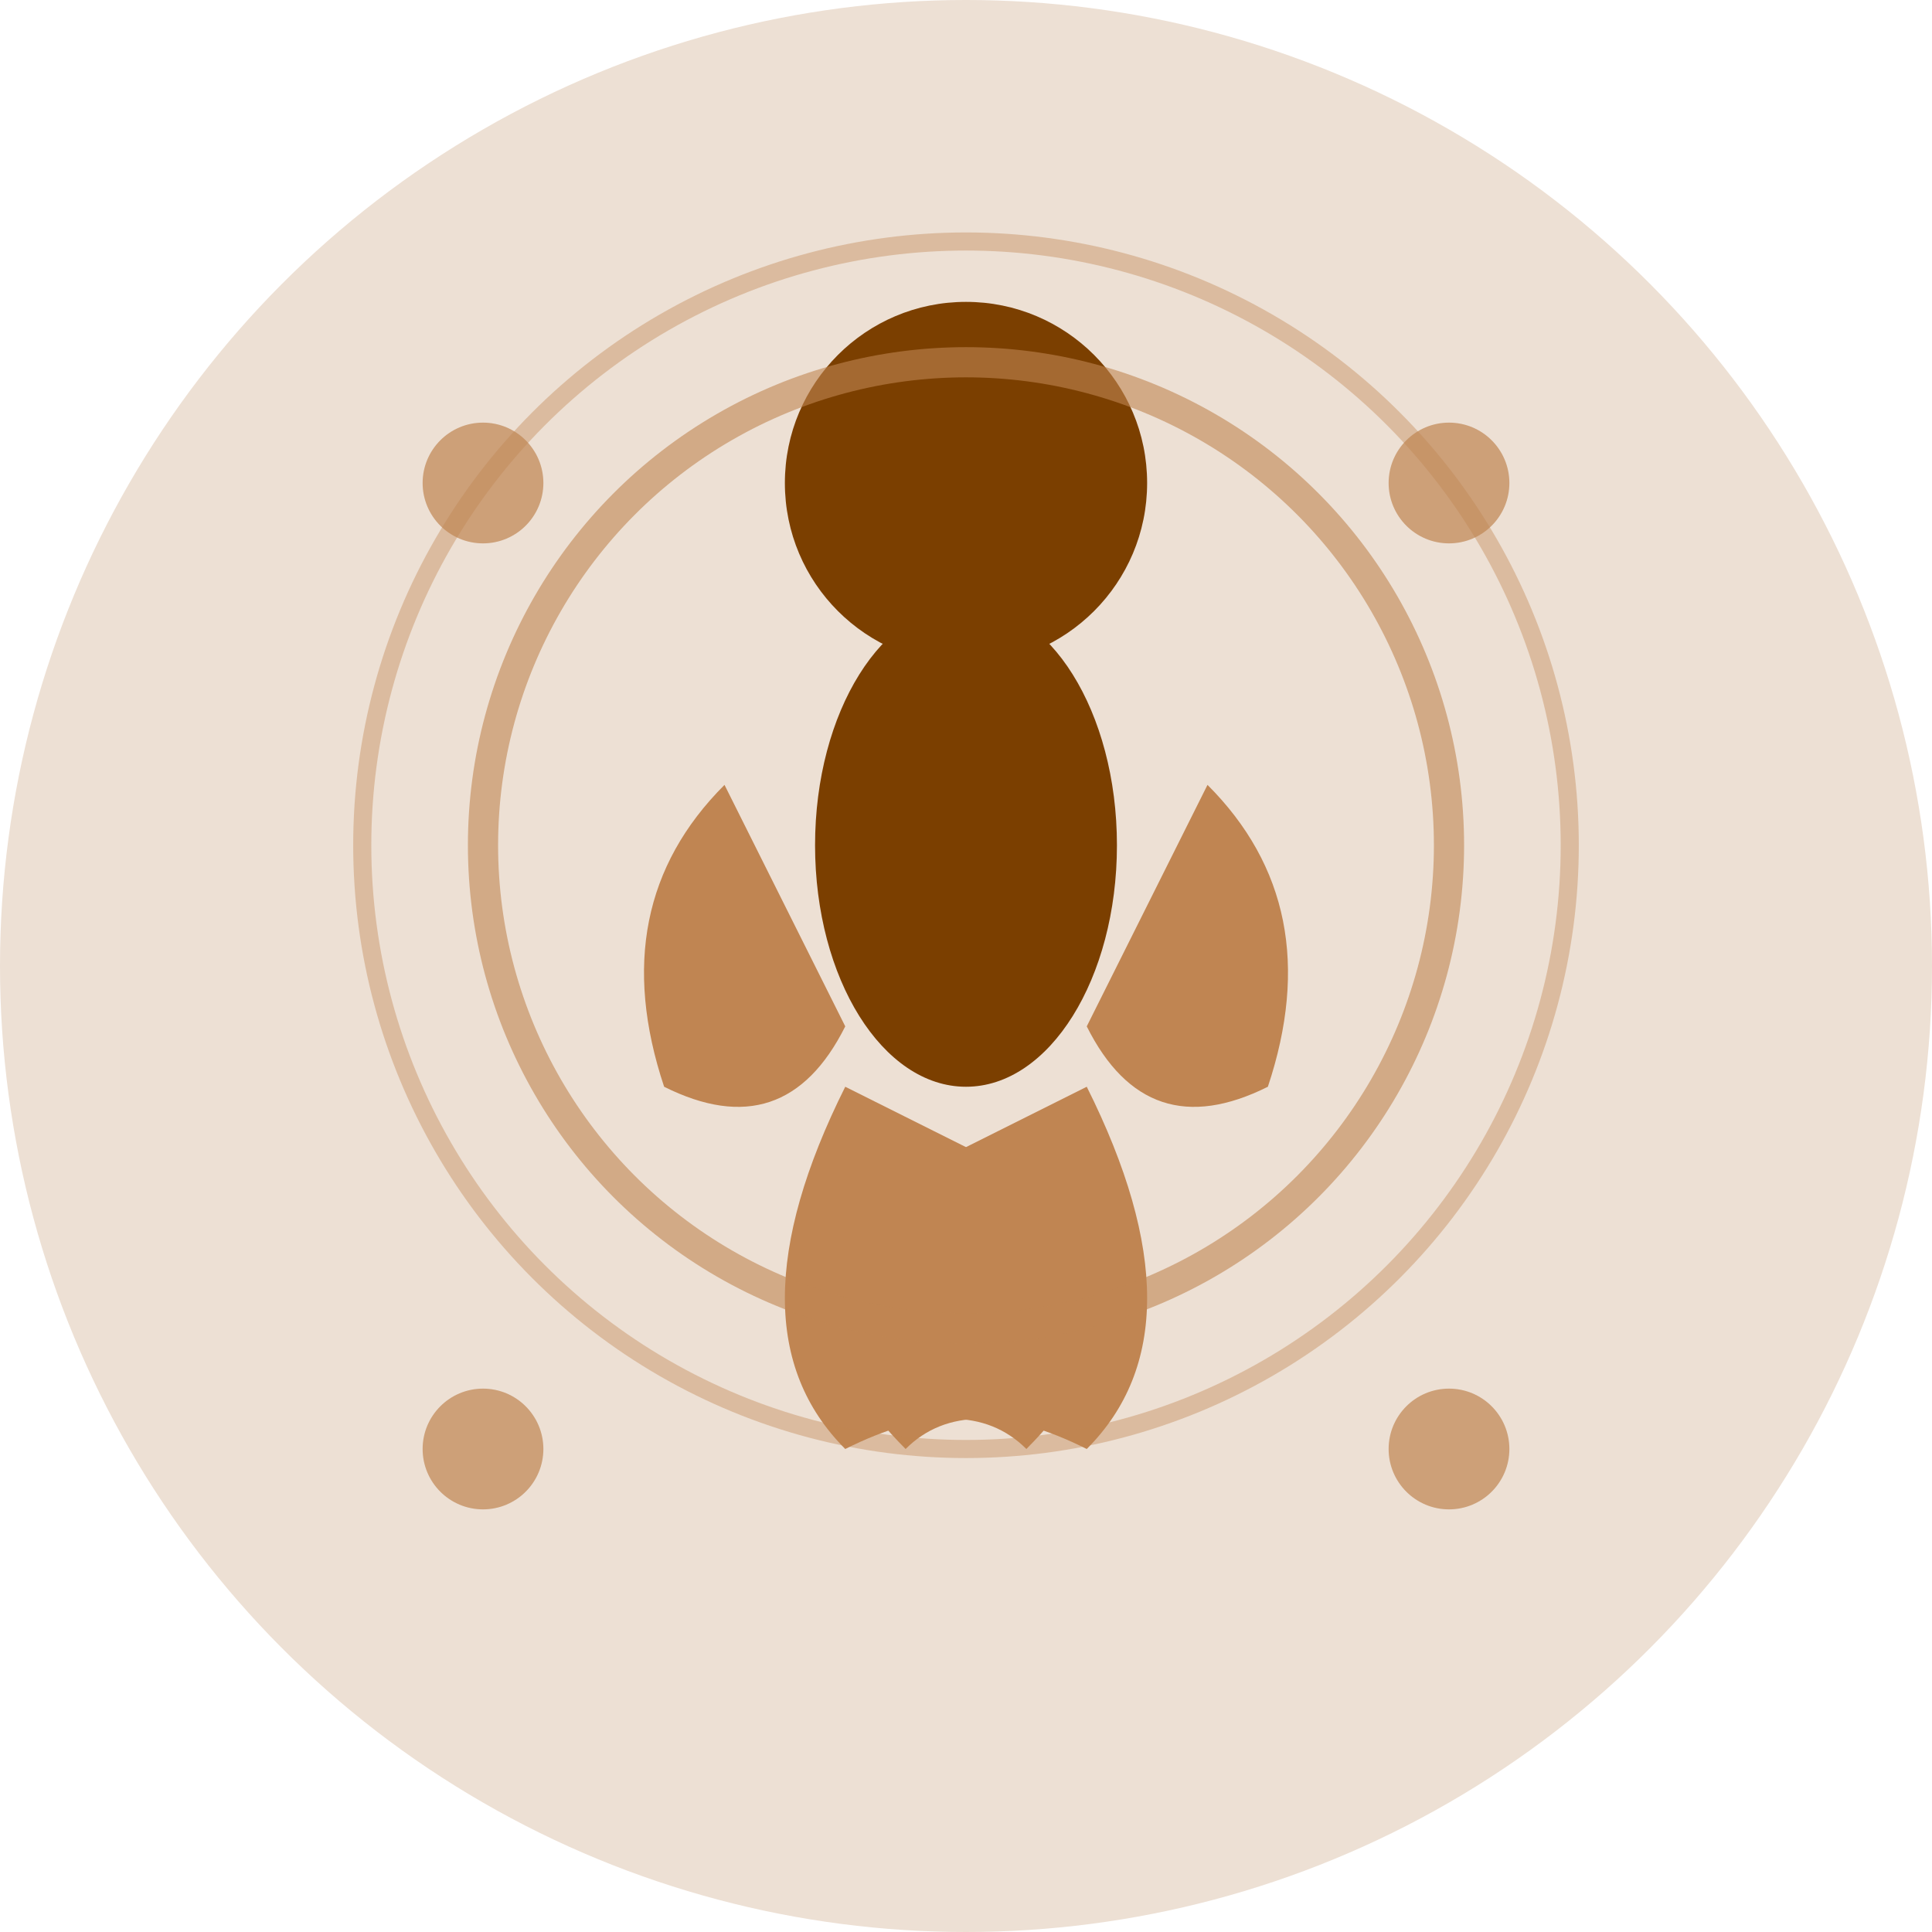
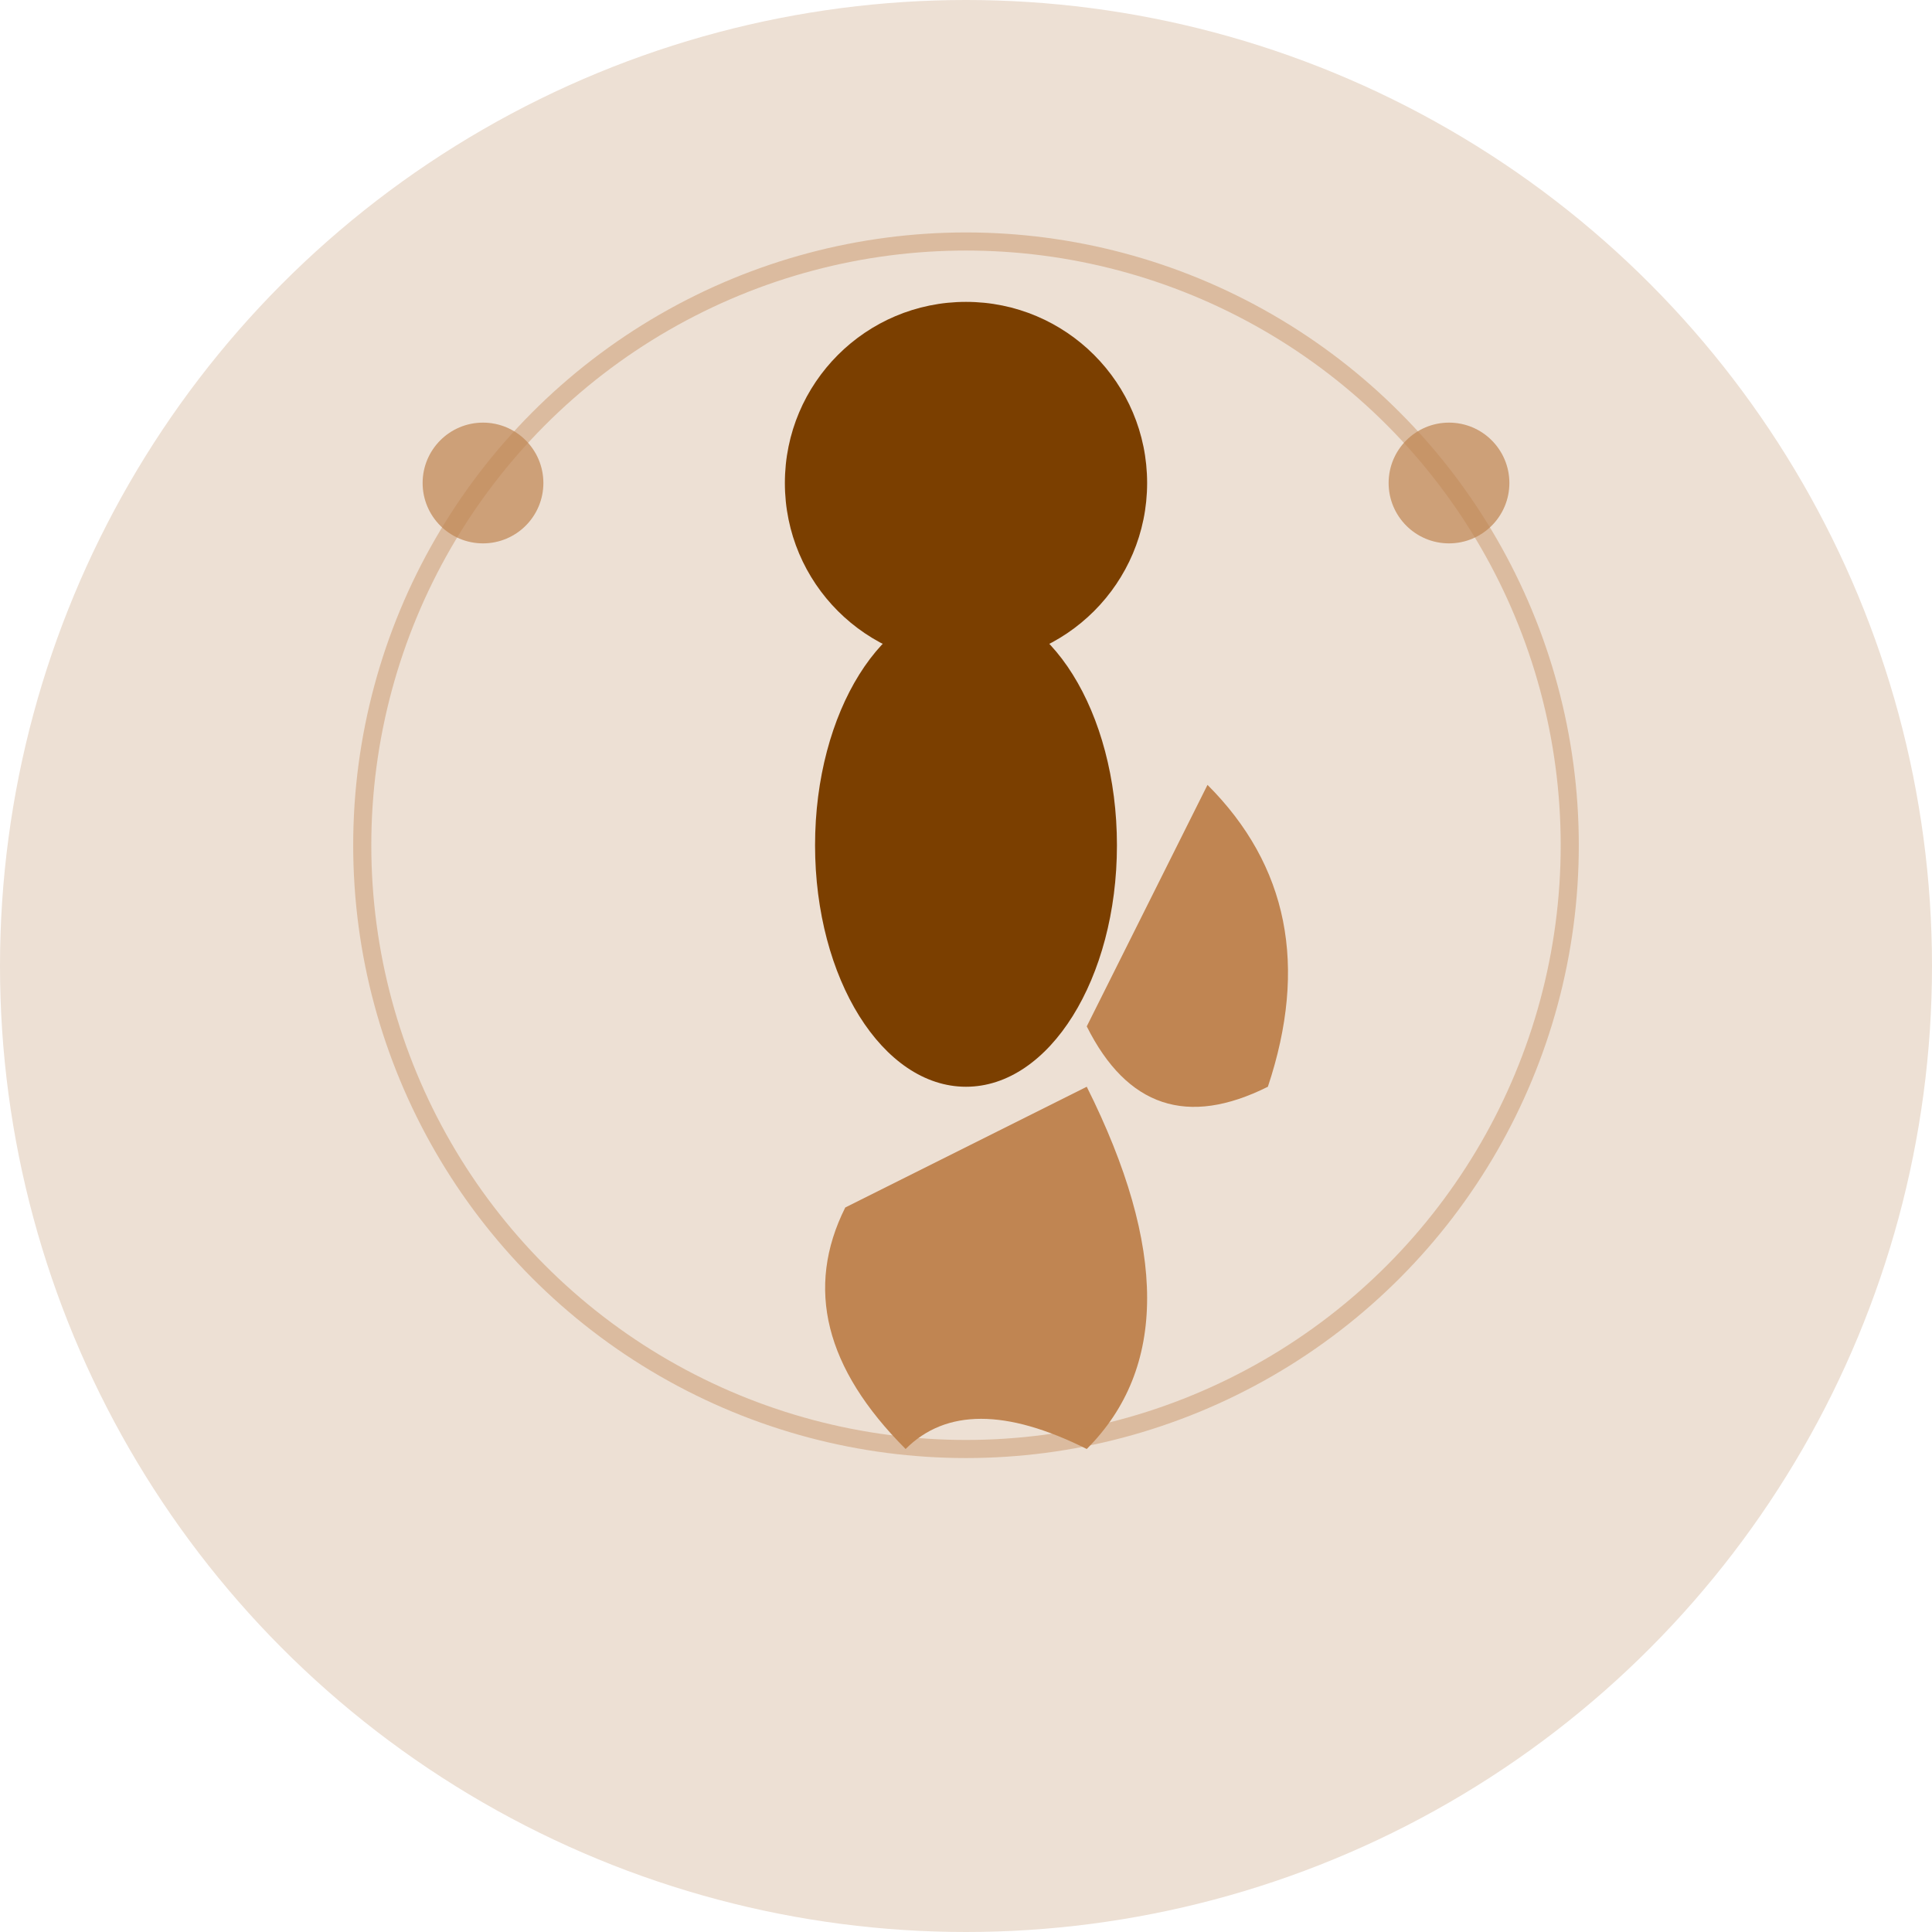
<svg xmlns="http://www.w3.org/2000/svg" width="32" height="32" viewBox="0 0 32 32">
  <defs>
    <style>
      .primary {
        fill: #7b3f00;
      }
      .accent {
        fill: #c08552;
      }
      .secondary {
        fill: #ede0d4;
      }
    </style>
  </defs>
  <circle cx="16" cy="16" r="16" class="secondary" />
  <g transform="translate(16,16)">
    <circle cx="0" cy="-8" r="3" class="primary" />
    <ellipse cx="0" cy="-2" rx="2.5" ry="4" class="primary" />
-     <path d="M-4,-3 Q-6,-1 -5,2 Q-3,3 -2,1" class="accent" />
    <path d="M4,-3 Q6,-1 5,2 Q3,3 2,1" class="accent" />
-     <path d="M-2,2 Q-4,6 -2,8 Q0,7 1,8 Q3,6 2,4" class="accent" />
    <path d="M2,2 Q4,6 2,8 Q0,7 -1,8 Q-3,6 -2,4" class="accent" />
-     <circle cx="0" cy="-2" r="8" fill="none" stroke="#C08552" stroke-width="0.5" opacity="0.6" />
    <circle cx="0" cy="-2" r="10" fill="none" stroke="#C08552" stroke-width="0.3" opacity="0.4" />
    <circle cx="-8" cy="-8" r="1" class="accent" opacity="0.7" />
    <circle cx="8" cy="-8" r="1" class="accent" opacity="0.7" />
-     <circle cx="-8" cy="8" r="1" class="accent" opacity="0.7" />
-     <circle cx="8" cy="8" r="1" class="accent" opacity="0.7" />
  </g>
</svg>